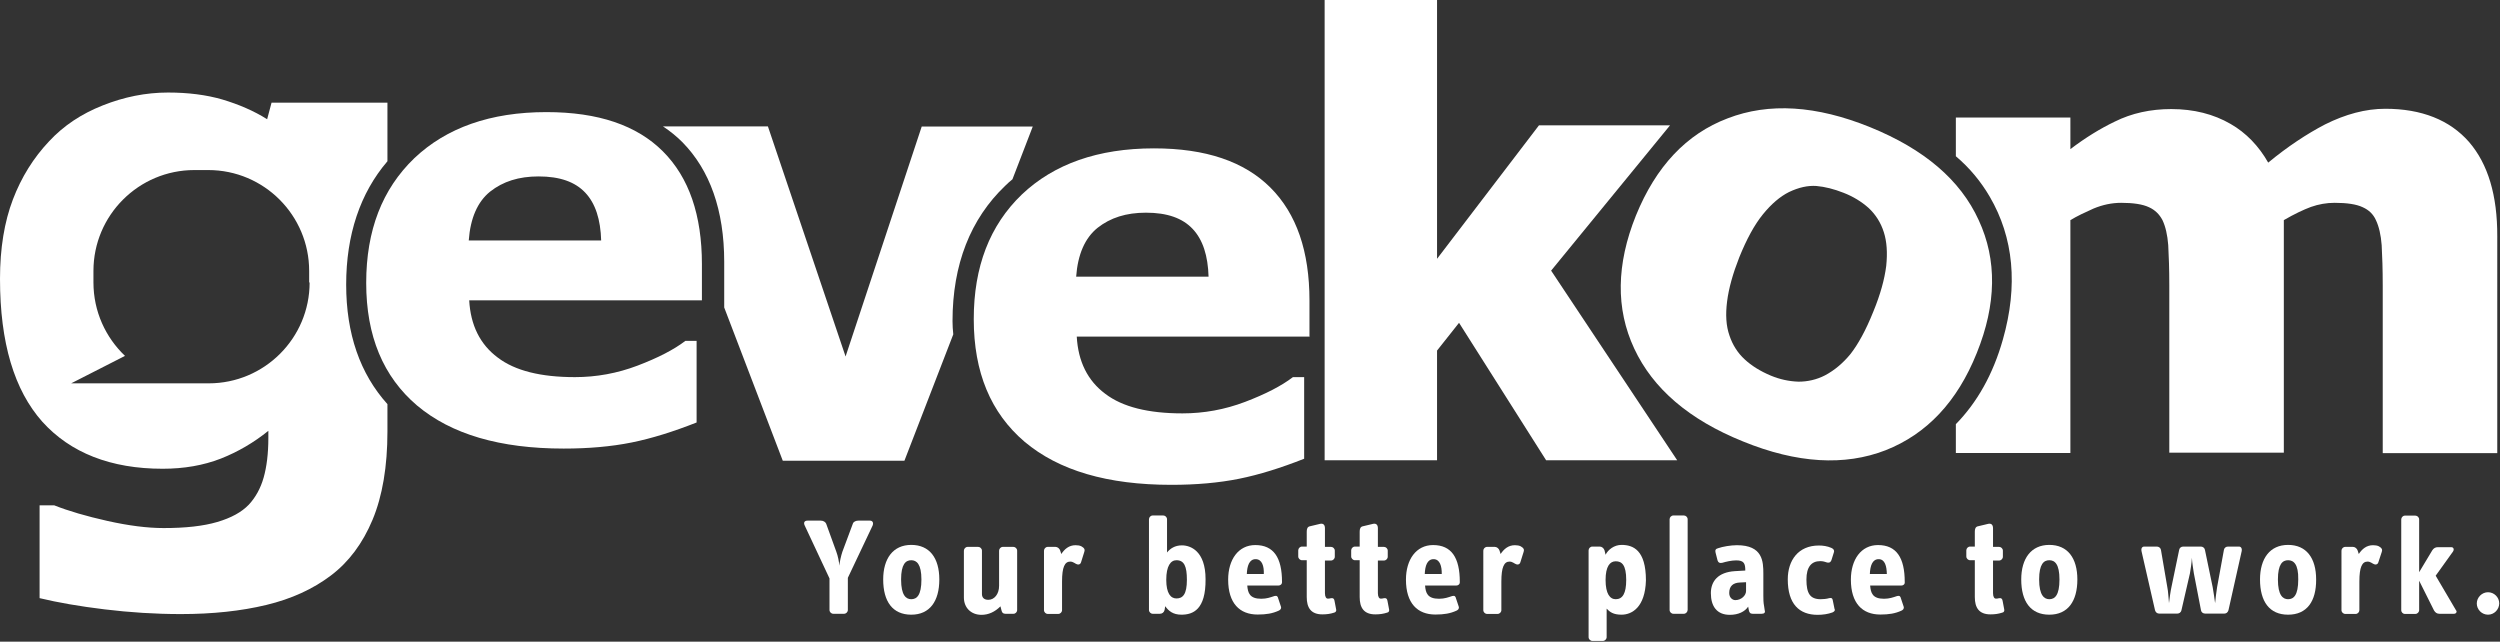
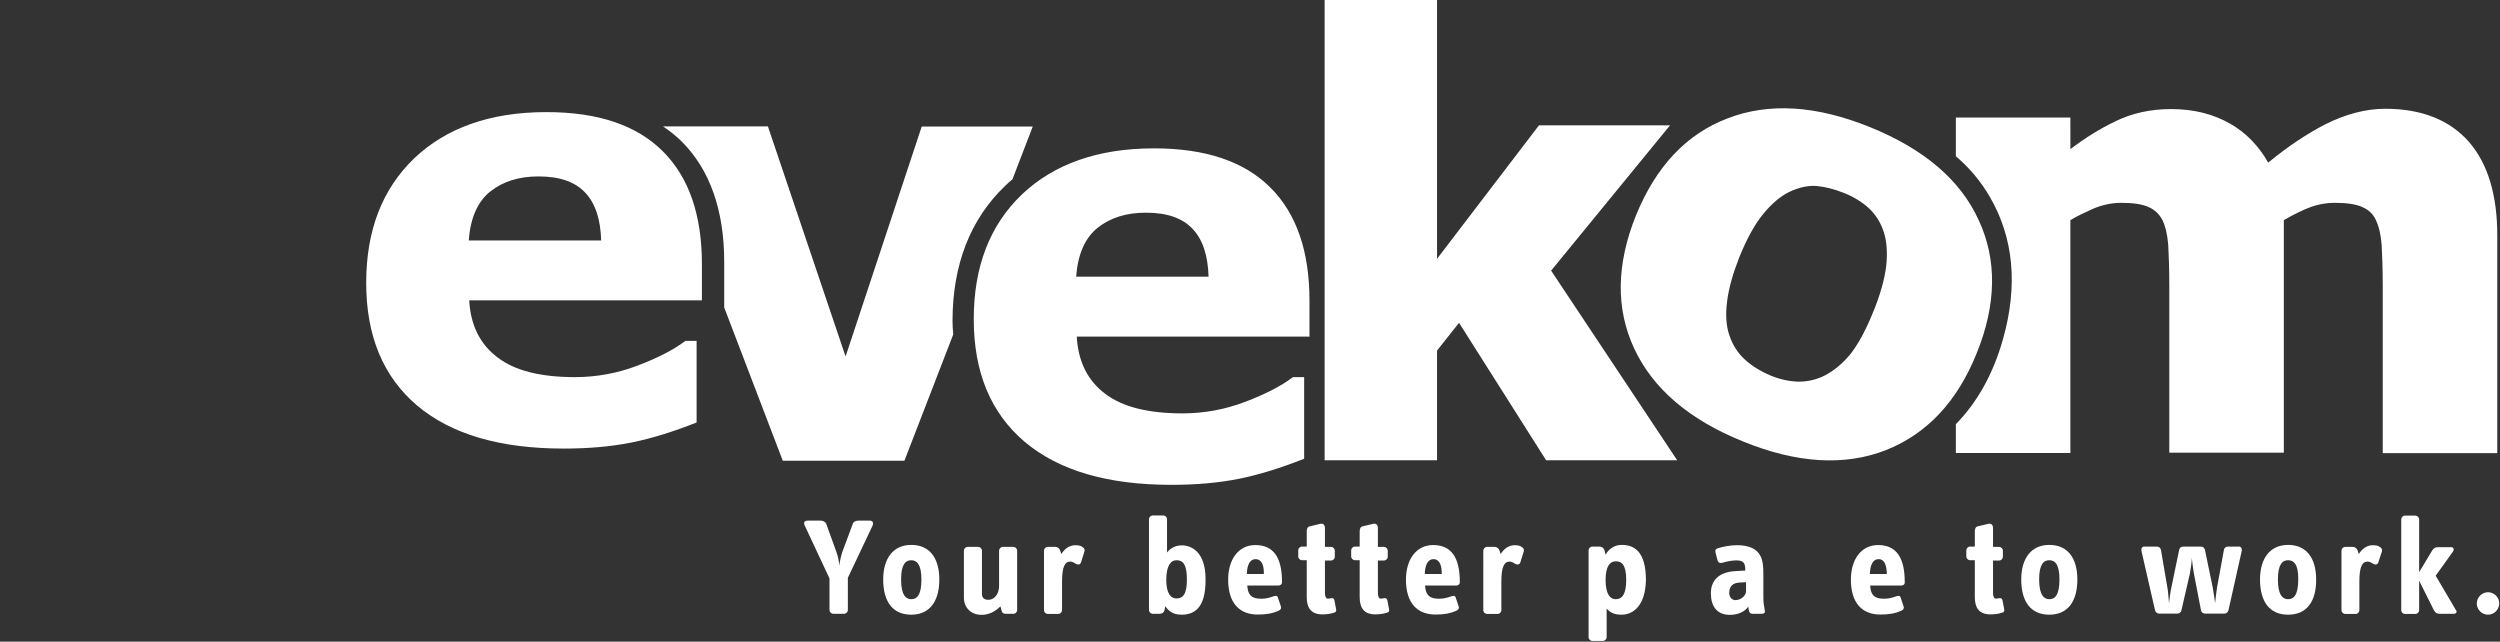
<svg xmlns="http://www.w3.org/2000/svg" version="1.1" id="Ebene_1" x="0px" y="0px" viewBox="0 0 1648 423" style="enable-background:new 0 0 1648 423;" xml:space="preserve">
  <rect x="0" y="0" width="1648" height="423" fill="#333333" stroke="none" />
  <style type="text/css">
	.st0{fill:#ffffff;}
</style>
  <path class="st0" d="M558.9,380.9v21.2c0,1.3-1.1,2.5-2.5,2.5h-7.1c-1.3,0-2.5-1.1-2.5-2.5v-20.8l-16.3-34.8  c-0.9-1.8-0.4-3.3,1.8-3.3h8.7c1.8,0,3.1,0.9,3.6,2l6.7,18.5c1.1,2.9,1.8,6.7,2,9.2c0.2-2.5,1.1-6.5,2-9.2l6.9-18.5  c0.4-1.3,2-2,3.6-2h7.6c2,0,2.5,1.6,1.8,3.3L558.9,380.9z" />
  <path class="st0" d="M600.7,405.2c-12.3,0-18.5-8.7-18.5-23.2c0-13.8,6.5-22.8,18.5-22.8c12.1,0,18.5,8.7,18.5,22.8  C619.2,396.3,612.9,405.2,600.7,405.2z M600.7,369.3c-3.6,0-6.7,2.5-6.7,12.7c0,10.5,3.3,13,6.7,13c3.6,0,6.7-2.5,6.7-13  C607.4,371.8,604.2,369.3,600.7,369.3z" />
  <path class="st0" d="M668.1,404.6h-5.4c-1.6,0-2.2-0.9-2.5-2.2l-0.7-2.7c-3.6,3.6-7.8,5.6-12.5,5.6c-6.9,0-11.6-4.7-11.6-11.4V363  c0-1.3,1.1-2.5,2.5-2.5h6.9c1.3,0,2.5,1.1,2.5,2.5v28.6c0,2.2,1.3,3.8,4.2,3.8c4,0,7.1-3.8,7.1-9.2V363c0-1.3,1.1-2.5,2.5-2.5h6.9  c1.3,0,2.5,1.1,2.5,2.5v39.1C670.5,403.5,669.4,404.6,668.1,404.6z" />
  <path class="st0" d="M712.7,370.4c-0.4,1.6-1.6,2-2.7,1.6c-1.3-0.4-2.5-1.8-4.5-1.8c-3.6,0-5.4,3.6-5.4,13.2v18.8  c0,1.3-1.1,2.5-2.5,2.5h-6.9c-1.3,0-2.5-1.1-2.5-2.5V363c0-1.3,1.1-2.5,2.5-2.5h5.1c1.3,0,2.7,1.1,3.1,2.5l0.7,2.2  c2.2-3.3,5.1-5.8,9.4-5.8c1.6,0,2.7,0.2,3.8,0.7c2,1.1,2.5,2.2,2,3.6L712.7,370.4z" />
  <path class="st0" d="M778.8,405.2c-5.6,0-8.5-2.5-10.7-5.6l-0.4,2.5c-0.4,1.6-1.6,2.5-3.1,2.5h-4.7c-1.3,0-2.5-1.1-2.5-2.5v-59.8  c0-1.3,1.1-2.5,2.5-2.5h6.9c1.3,0,2.5,1.1,2.5,2.5v21.9c2-2.5,5.1-4.7,9.8-4.7c5.6,0,15.6,3.6,15.6,22.3  C794.9,401.9,786.4,405.2,778.8,405.2z M775.5,369.3c-3.8,0-6.7,3.8-6.7,12.9c0,8.9,2.9,12.3,6.7,12.3c4.2,0,6.9-2.7,6.9-12.3  C782.4,373.3,780.6,369.3,775.5,369.3z" />
  <path class="st0" d="M842.7,386h-20.5c0.4,4.9,1.6,8.7,9.2,8.7c3.6,0,6-0.9,8.7-1.8c1.6-0.4,2.2,0.2,2.5,1.6l1.8,5.4  c0.4,1.3-0.4,2.2-1.6,2.7c-4,1.8-8,2.5-13.8,2.5c-11.8,0-19.4-7.4-19.4-23c0-13.2,6.7-22.8,17.9-22.8c12.1,0,17.6,8.3,17.6,24.3  C845.2,385.1,844,386,842.7,386z M827.7,368.6c-4.2,0-5.6,4.5-5.8,9.8h11.2C833.3,373.3,832,368.6,827.7,368.6z" />
  <path class="st0" d="M879.3,403.9c-2.2,0.7-4.5,1.1-7.6,1.1c-7.6,0-10.3-4.5-10.3-11.4v-24.3h-3.1c-1.3,0-2.5-1.1-2.5-2.5v-4  c0-1.3,1.1-2.5,2.5-2.5h3.1v-9.8c0-1.8,0.4-3.3,2.2-3.6l6.7-1.6c2-0.4,3.1,0.7,3.1,2.9v12.3h4c1.3,0,2.5,1.1,2.5,2.5v4  c0,1.3-1.1,2.5-2.5,2.5h-4V391c0,2.5,0.9,3.6,1.8,3.6s1.1,0,1.8-0.2c1.6-0.4,2.5,0.2,2.7,1.6l1.1,5.8  C881.1,402.8,880.4,403.7,879.3,403.9z" />
  <path class="st0" d="M914.2,403.9c-2.2,0.7-4.5,1.1-7.6,1.1c-7.6,0-10.3-4.5-10.3-11.4v-24.3h-3.1c-1.3,0-2.5-1.1-2.5-2.5v-4  c0-1.3,1.1-2.5,2.5-2.5h3.1v-9.8c0-1.8,0.4-3.3,2.2-3.6l6.7-1.6c2-0.4,3.1,0.7,3.1,2.9v12.3h4c1.3,0,2.5,1.1,2.5,2.5v4  c0,1.3-1.1,2.5-2.5,2.5h-4V391c0,2.5,0.9,3.6,1.8,3.6s1.1,0,1.8-0.2c1.6-0.4,2.5,0.2,2.7,1.6l1.1,5.8  C915.9,402.8,915.5,403.7,914.2,403.9z" />
  <path class="st0" d="M959.9,386h-20.5c0.4,4.9,1.6,8.7,9.2,8.7c3.6,0,6-0.9,8.7-1.8c1.6-0.4,2.2,0.2,2.5,1.6l1.8,5.4  c0.4,1.3-0.4,2.2-1.6,2.7c-4,1.8-8,2.5-13.8,2.5c-11.8,0-19.4-7.4-19.4-23c0-13.2,6.7-22.8,17.9-22.8c12.1,0,17.6,8.3,17.6,24.3  C962.4,385.1,961.3,386,959.9,386z M945,368.6c-4.2,0-5.6,4.5-5.8,9.8h11.2C950.5,373.3,949.2,368.6,945,368.6z" />
  <path class="st0" d="M1002.3,370.4c-0.4,1.6-1.6,2-2.7,1.6c-1.3-0.4-2.5-1.8-4.5-1.8c-3.6,0-5.4,3.6-5.4,13.2v18.8  c0,1.3-1.1,2.5-2.5,2.5h-6.9c-1.3,0-2.5-1.1-2.5-2.5V363c0-1.3,1.1-2.5,2.5-2.5h5.1c1.3,0,2.7,1.1,3.1,2.5l0.7,2.2  c2.2-3.3,5.1-5.8,9.4-5.8c1.6,0,2.7,0.2,3.8,0.7c2,1.1,2.5,2.2,2,3.6L1002.3,370.4z" />
  <path class="st0" d="M1068.9,405.2c-5.4,0-7.8-1.8-9.8-4V420c0,1.3-1.1,2.5-2.5,2.5h-6.9c-1.3,0-2.5-1.1-2.5-2.5v-57.2  c0-1.3,1.1-2.5,2.5-2.5h4.9c1.3,0,2.7,1.1,3.1,2.5l0.7,2.9c1.6-3.3,5.6-6.5,10.5-6.5c7.6,0,16.1,3.3,16.1,23.4  C1084.5,400.3,1075.8,405.2,1068.9,405.2z M1065.1,370c-3.8,0-6.7,3.3-6.7,12.3c0,9.2,2.9,12.7,6.7,12.7c4.5,0,6.9-3.8,6.9-12.7  C1072,372.4,1069.1,370,1065.1,370z" />
-   <path class="st0" d="M1110,404.6h-6.9c-1.3,0-2.5-1.1-2.5-2.5v-59.8c0-1.3,1.1-2.5,2.5-2.5h6.9c1.3,0,2.5,1.1,2.5,2.5v59.8  C1112.4,403.5,1111.3,404.6,1110,404.6z" />
  <path class="st0" d="M1161.3,404.6h-6c-1.6,0-2.2-0.9-2.5-2.5l-0.4-2.2c-2.2,3.3-6.5,5.4-12.1,5.4c-8.5,0-12.5-5.6-12.5-14.3  c0-7.8,4.7-13.8,15.8-14.5l6.9-0.4c0-4.7-0.9-6.7-6-6.7c-3.1,0-6.9,0.9-9.2,1.6c-1.6,0.4-2.7-0.2-3.1-1.6l-1.3-5.1  c-0.4-1.6,0-2.5,1.6-2.9c3.1-1.1,8.5-2,12.5-2c17,0,17.4,10.7,17.4,18.8v14.5c0,2,0,4.5,0.5,6.9l0.4,2.7  C1163.8,403.7,1163.1,404.6,1161.3,404.6z M1150.8,383.8l-4,0.2c-4.2,0.2-6.9,2.2-6.9,6.9c0,3.3,2.4,4.7,4,4.7c4,0,7.1-3.1,7.1-6  v-5.8H1150.8z" />
-   <path class="st0" d="M1208,403.7c-2.9,1.1-6.5,1.6-9.8,1.6c-12.1,0-19.7-7.1-19.7-23.4c0-12.5,6.9-22.3,20.5-22.3  c2.7,0,5.6,0.4,8.3,1.6c1.6,0.7,2,1.8,1.6,2.9l-1.6,5.1c-0.4,1.1-1.1,2-2.9,1.6c-1.3-0.4-2.5-0.9-4.5-0.9c-5.8,0-9.1,3.8-9.1,12.1  c0,9.2,2.4,13,9.4,13c1.6,0,4-0.2,5.6-0.7c1.6-0.4,2.2,0.2,2.4,1.6l1.1,5.4C1209.8,402.1,1209.6,403,1208,403.7z" />
  <path class="st0" d="M1253.3,386h-20.5c0.4,4.9,1.6,8.7,9.1,8.7c3.6,0,6-0.9,8.7-1.8c1.6-0.4,2.2,0.2,2.5,1.6l1.8,5.4  c0.4,1.3-0.4,2.2-1.6,2.7c-4,1.8-8,2.5-13.8,2.5c-11.8,0-19.4-7.4-19.4-23c0-13.2,6.7-22.8,17.9-22.8c12.1,0,17.6,8.3,17.6,24.3  C1255.8,385.1,1254.7,386,1253.3,386z M1238.4,368.6c-4.2,0-5.6,4.5-5.8,9.8h11.2C1243.7,373.3,1242.6,368.6,1238.4,368.6z" />
  <path class="st0" d="M1319.7,403.9c-2.2,0.7-4.5,1.1-7.6,1.1c-7.6,0-10.3-4.5-10.3-11.4v-24.3h-3.1c-1.3,0-2.5-1.1-2.5-2.5v-4  c0-1.3,1.1-2.5,2.5-2.5h3.1v-9.8c0-1.8,0.4-3.3,2.2-3.6l6.7-1.6c2-0.4,3.1,0.7,3.1,2.9v12.3h4c1.3,0,2.5,1.1,2.5,2.5v4  c0,1.3-1.1,2.5-2.5,2.5h-4V391c0,2.5,0.9,3.6,1.8,3.6c0.9,0,1.1,0,1.8-0.2c1.6-0.4,2.5,0.2,2.7,1.6l1.1,5.8  C1321.4,402.8,1321,403.7,1319.7,403.9z" />
  <path class="st0" d="M1350.9,405.2c-12.3,0-18.5-8.7-18.5-23.2c0-13.8,6.5-22.8,18.5-22.8c12.1,0,18.5,8.7,18.5,22.8  C1369.4,396.3,1363.2,405.2,1350.9,405.2z M1350.9,369.3c-3.6,0-6.7,2.5-6.7,12.7c0,10.5,3.4,13,6.7,13c3.6,0,6.7-2.5,6.7-13  C1357.6,371.8,1354.5,369.3,1350.9,369.3z" />
  <path class="st0" d="M1469,402.3c-0.5,1.6-1.6,2.2-2.9,2.2h-12.3c-1.6,0-2.7-0.9-2.9-2.2l-4.7-24.3c-0.4-2.7-1.1-6.7-1.3-10.3  c-0.2,4-0.9,7.6-1.3,10.3l-5.6,24.3c-0.4,1.6-1.6,2.2-2.9,2.2h-11.6c-1.6,0-2.5-0.9-2.9-2.2l-8.9-38.9c-0.4-2,0.4-3.1,1.8-3.1h8.3  c1.3,0,2.5,0.9,2.7,2.2l4.2,24.6c0.5,2,0.9,8.3,1.1,10.5c0.2-2,1.1-8.5,1.6-10.5l5.1-24.6c0.2-1.3,1.3-2.2,2.7-2.2h11.6  c1.3,0,2.5,0.9,2.7,2.2l5.1,24.6c0.4,2,1.3,8.3,1.6,10.5c0.2-2,0.9-8.5,1.3-10.5l4.5-24.6c0.2-1.3,1.3-2.2,2.7-2.2h7.2  c1.3,0,2.2,1.1,1.8,3.1L1469,402.3z" />
  <path class="st0" d="M1508.3,405.2c-12.3,0-18.5-8.7-18.5-23.2c0-13.8,6.5-22.8,18.5-22.8c12.1,0,18.5,8.7,18.5,22.8  C1526.9,396.3,1520.8,405.2,1508.3,405.2z M1508.3,369.3c-3.6,0-6.7,2.5-6.7,12.7c0,10.5,3.3,13,6.7,13c3.6,0,6.7-2.5,6.7-13  C1515.2,371.8,1511.9,369.3,1508.3,369.3z" />
  <path class="st0" d="M1567.9,370.4c-0.4,1.6-1.6,2-2.7,1.6c-1.3-0.4-2.5-1.8-4.5-1.8c-3.6,0-5.4,3.6-5.4,13.2v18.8  c0,1.3-1.1,2.5-2.4,2.5h-6.9c-1.3,0-2.5-1.1-2.5-2.5V363c0-1.3,1.1-2.5,2.5-2.5h5.1c1.3,0,2.7,1.1,3.1,2.5l0.7,2.2  c2.2-3.3,5.1-5.8,9.4-5.8c1.6,0,2.7,0.2,3.8,0.7c2,1.1,2.5,2.2,2,3.6L1567.9,370.4z" />
  <path class="st0" d="M1617.7,404.6h-9.6c-1.6,0-2.7-0.7-3.6-2.2l-9.8-19.6v19.4c0,1.3-1.1,2.5-2.5,2.5h-6.9c-1.3,0-2.4-1.1-2.4-2.5  v-59.8c0-1.3,1.1-2.5,2.4-2.5h6.9c1.3,0,2.5,1.1,2.5,2.5v34.8l8.7-14.5c0.9-1.3,2-2,3.6-2h8.9c1.6,0,2,1.6,1.1,2.9l-11.4,15.9  l13.4,22.8C1619.8,403,1619.3,404.6,1617.7,404.6z" />
  <path class="st0" d="M1640.1,405.2c-4,0-7.4-3.3-7.4-7.4c0-4,3.4-7.4,7.4-7.4c4,0,7.4,3.3,7.4,7.4  C1647.4,401.9,1644.1,405.2,1640.1,405.2z" />
  <path class="st0" d="M1022.5,178.4l78.4-95.8h-86.4l-67.2,88V0h-74.1v303.4h74.1v-72.3l14.5-18.3l57.4,90.6h86.4L1022.5,178.4z" />
  <path class="st0" d="M1627.6,93.6c-12.7-14.5-31.3-21.9-55.2-21.9c-13,0-26.3,3.6-39.7,10.3c-12.1,6.3-24.8,14.7-37.5,25.2  c-6.2-10.9-14.5-19.6-24.8-25.5c-11.2-6.5-24.3-9.8-39.1-9.8c-13.6,0-26.1,2.7-37.3,8.3c-9.4,4.5-19.2,10.5-29.2,18.1V77.5h-75.5  v25.5c9.2,7.8,16.5,16.7,22.3,26.6c15.8,27,18.8,58.7,8.7,94.2c-6.5,23-17,41.5-31,55.8v19h75.5V145.1c4.5-2.7,9.6-5.1,15.2-7.6  c6-2.5,12.1-3.8,18.3-3.8c7.8,0,14.1,0.9,18.3,2.9c4,1.8,6.9,4.7,8.9,8.5c2,4.2,3.3,9.8,3.8,16.5c0.4,7.1,0.7,16.1,0.7,26.3v110.5  h75.5V145.1c6.9-4,13-6.9,17.9-8.7c5.1-1.8,10.3-2.7,15.6-2.7c8,0,14.3,0.9,18.5,2.9c4,1.8,6.9,4.5,8.7,8.5c2,4.2,3.3,9.8,3.8,16.5  c0.4,7.1,0.7,16.1,0.7,26.6v110.5h75.5V155.8C1646.3,128.8,1640.1,108.1,1627.6,93.6z" />
  <path class="st0" d="M627.9,211.7c0-37.3,11.8-67.4,34.8-89.3c1.6-1.6,3.1-2.9,4.7-4.2l13.4-34.8h-73.2l-50.2,151.6L506.2,83.3H437  c4.7,3.1,8.9,6.5,12.7,10.3c18.3,18.5,27.7,45.1,27.7,79v30.1L516,303.7h80.2l32.2-83.3C628.1,217.5,627.9,214.6,627.9,211.7z" />
  <path class="st0" d="M462.9,198H309.3c0.9,16.3,7.1,29,18.8,37.7c11.4,8.7,28.4,12.9,50.9,12.9c14.1,0,27.9-2.5,41.3-7.6  c13.4-5.1,23.9-10.5,31.5-16.3h7.4v53.8c-15.2,6-29.5,10.5-42.9,13.2c-13.4,2.7-28.4,4-44.7,4c-42,0-74.1-9.4-96.7-28.4  c-22.3-19-33.5-45.8-33.5-80.8c0-34.6,10.5-61.8,31.7-82.2c21.2-20.1,50.2-30.4,87.1-30.4c34.2,0,59.6,8.7,76.8,25.9  c17.2,17.2,25.7,42,25.7,74.4V198H462.9z M396.3,158.7c-0.4-14.1-3.8-24.6-10.5-31.7c-6.7-7.1-16.7-10.7-30.8-10.7  c-13,0-23.4,3.3-31.9,10c-8.3,6.7-13,17.4-14.1,32.2h87.3V158.7z" />
  <path class="st0" d="M863.5,221.9H709.8c0.9,16.3,7.1,29,18.8,37.7c11.4,8.7,28.4,12.9,50.9,12.9c14.1,0,27.9-2.5,41.3-7.6  c13.4-5.1,23.9-10.5,31.5-16.3h7.4v53.8c-15.2,6-29.5,10.5-42.9,13.2c-13.4,2.7-28.4,4-44.7,4c-42,0-74.1-9.4-96.7-28.4  c-22.3-19-33.5-45.8-33.5-80.8c0-34.6,10.5-61.8,31.7-82.2c21.2-20.1,50.2-30.4,87.1-30.4c34.2,0,59.6,8.7,76.8,25.9  c17.2,17.2,25.7,42,25.7,74.4v23.7H863.5z M796.7,182.6c-0.4-14.1-3.8-24.6-10.5-31.7c-6.7-7.1-16.7-10.7-30.8-10.7  c-13,0-23.4,3.3-31.9,10c-8.3,6.7-13,17.4-14.1,32.2h87.3V182.6z" />
  <path class="st0" d="M1303.1,232.7c-12.9,32.2-33,53.4-60.1,64.1c-27,10.5-58.5,8.7-94-5.8c-35.5-14.3-59.4-34.8-71.7-61.2  c-12.3-26.3-11.8-55.6,1.1-87.7c13.2-32.4,33.3-53.8,60.5-64.1c27.2-10.5,58.5-8.5,93.8,5.8c35.7,14.5,59.6,34.8,71.7,61.4  C1316.5,171.3,1316.1,200.5,1303.1,232.7z M1203.1,247.4c6.2-3.3,11.8-8,16.8-14.1c4.9-6.3,10-15.4,15-27.9  c4.7-11.4,7.4-21.4,8.5-30.1c0.9-8.7,0.4-16.1-1.6-22.3c-2-6.3-5.4-11.6-10-15.9c-4.7-4.2-10.3-7.6-16.5-10  c-6.3-2.5-12.3-4-17.9-4.5c-5.6-0.4-11.6,0.9-18.1,4c-5.8,2.9-11.6,7.8-17.2,14.7c-5.6,6.9-10.7,16.3-15.6,28.4  c-4.2,10.7-6.9,20.3-8,29c-1.1,8.7-0.7,16.1,1.6,22.6c2,6,5.4,11.4,10,15.6c4.5,4.2,10.3,7.8,17.2,10.7c6,2.5,12.1,3.8,18.3,4  C1191.5,251.6,1197.5,250.3,1203.1,247.4z" />
-   <path class="st0" d="M255.4,67.7h-76.4l-2.9,10.9c-8.9-5.6-18.8-9.8-29.5-13C136,62.5,123.9,61,110.8,61c-14.7,0-29,2.9-43.1,8.5  S42,82.8,32.4,93.1C22.1,104,14.1,116.8,8.5,131.5S0,163.7,0,183.8C0,226,9.4,257.2,27.9,278c18.5,20.5,45.1,31,79.3,31  c14.1,0,26.8-2.2,38.4-6.7c11.4-4.5,21.9-10.7,31.3-18.3v4.7c0,10.3-1.1,19-3.1,26.1c-2,7.1-5.4,13.2-9.8,17.9  c-4.7,4.9-11.6,8.7-20.8,11.4c-9.2,2.7-20.8,4-35.3,4c-10.9,0-23.2-1.6-37.1-4.7c-13.8-3.1-25.5-6.5-35.1-10.3h-9.6v61.2  c12.1,2.9,26.3,5.4,42.9,7.4c16.5,2,33.3,3.1,50.2,3.1c21,0,39.7-2,56.3-6c16.7-4,30.8-10.5,42.6-19.4c11.8-8.9,21-21.2,27.5-36.8  c6.5-15.6,9.8-35.1,9.8-58.1v-18.1c-18.1-20.1-27.2-46.4-27.2-78.8c0-32.8,9.2-60.3,27.2-81.3V67.7z M204.1,186.2  c0,36.8-29.9,66.5-66.5,66.5h-4.7h-4.7H46.9l35.5-18.1c-12.7-12.1-20.8-29.2-20.8-48.4v-7.6c0-36.8,29.9-66.5,66.5-66.5h9.2  c36.8,0,66.5,29.9,66.5,66.5v7.6H204.1z" />
</svg>